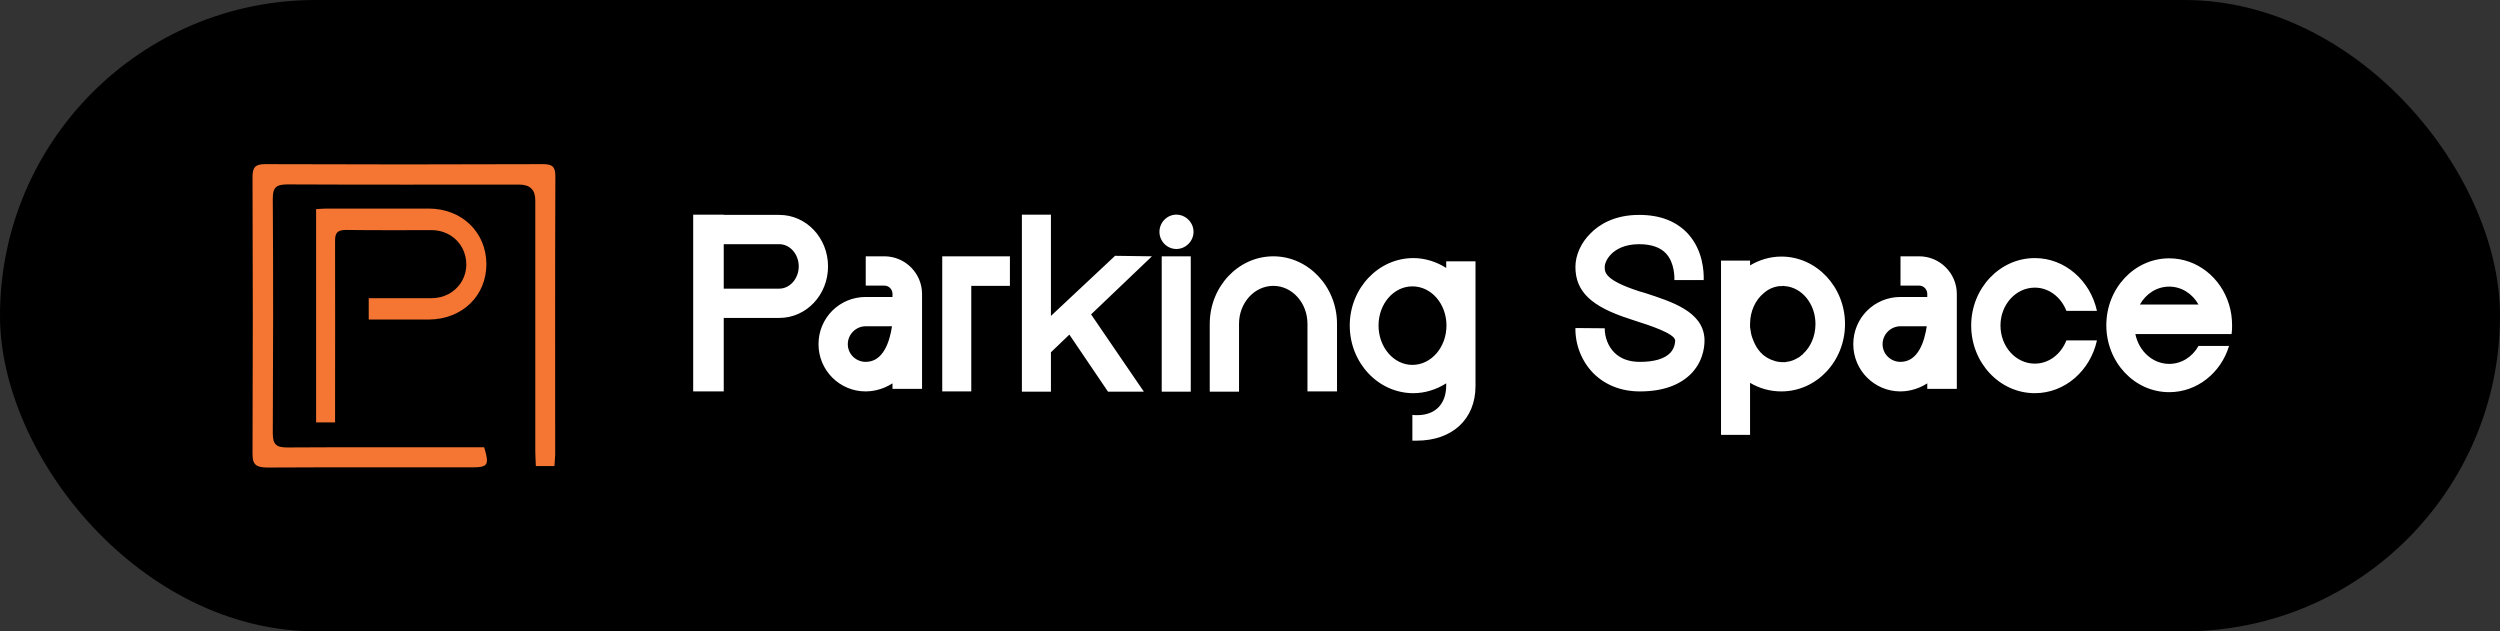
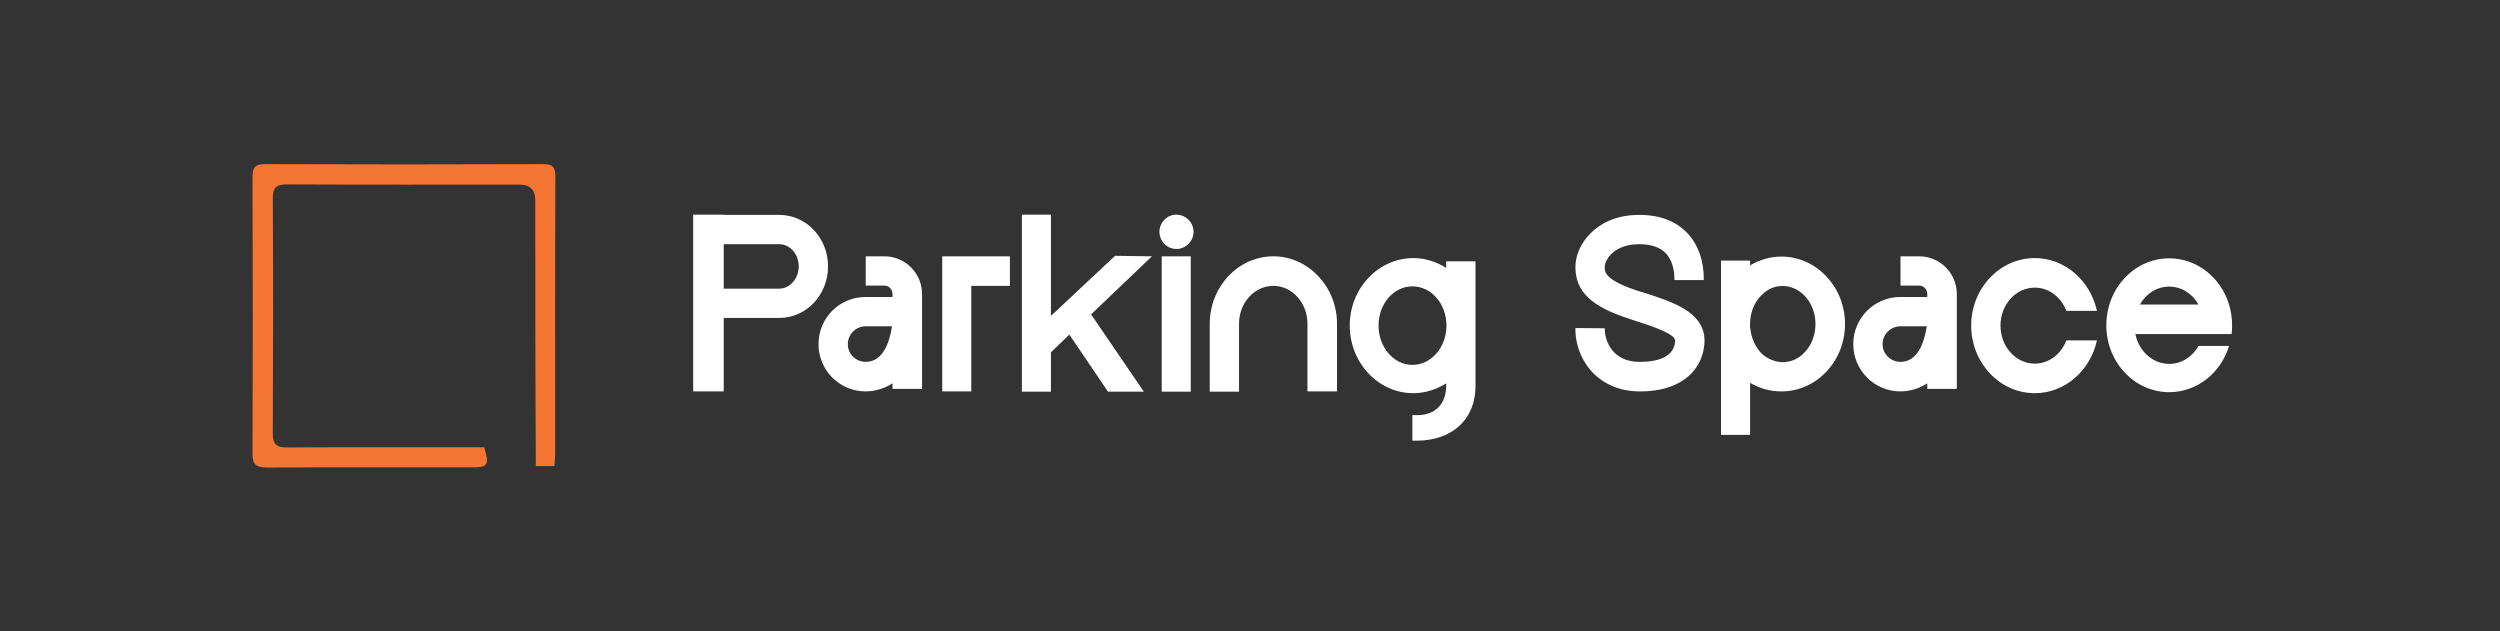
<svg xmlns="http://www.w3.org/2000/svg" width="198" height="50" viewBox="0 0 198 50" fill="none">
  <rect x="0" y="0" width="198" height="50" fill="#333333" stroke="none" />
-   <rect width="198" height="50" rx="25" fill="black" />
  <g clip-path="url(#clip0_233_917)">
-     <path d="M43.912 36.912H42.439C42.425 36.499 42.395 36.117 42.395 35.748C42.395 29.123 42.395 22.482 42.395 15.856C42.395 15.032 41.973 14.62 41.129 14.62C35.018 14.62 28.893 14.634 22.783 14.605C21.87 14.605 21.59 14.841 21.605 15.783C21.649 21.967 21.634 28.136 21.605 34.32C21.605 35.218 21.899 35.439 22.753 35.439C27.598 35.41 32.442 35.425 37.286 35.425C37.639 35.425 38.007 35.425 38.346 35.425C38.773 36.838 38.655 37.015 37.359 37.015C31.941 37.015 26.523 37 21.104 37.029C20.265 37 20 36.794 20 35.94C20.029 28.637 20.029 21.349 20 14.045C20 13.28 20.177 13 21.001 13C28.334 13.029 35.651 13.029 42.984 13C43.706 13 43.985 13.162 43.985 13.942C43.956 21.304 43.971 28.666 43.971 36.014C43.971 36.279 43.926 36.544 43.912 36.897V36.912Z" fill="#F57633" />
-     <path d="M26.523 33.452H25.036V16.563C25.33 16.549 25.595 16.519 25.86 16.519C28.555 16.519 31.249 16.519 33.944 16.519C36.579 16.519 38.508 18.389 38.523 20.907C38.523 23.425 36.623 25.28 33.973 25.309C32.398 25.309 30.837 25.309 29.203 25.309V23.616C30.881 23.616 32.53 23.616 34.194 23.616C36.152 23.601 37.419 21.776 36.756 19.964C36.373 18.934 35.387 18.242 34.223 18.227C31.956 18.227 29.674 18.242 27.406 18.212C26.714 18.212 26.523 18.448 26.538 19.11C26.552 23.528 26.538 27.959 26.538 32.377C26.538 32.701 26.538 33.039 26.538 33.466L26.523 33.452Z" fill="#F57633" />
+     <path d="M43.912 36.912H42.439C42.395 29.123 42.395 22.482 42.395 15.856C42.395 15.032 41.973 14.62 41.129 14.62C35.018 14.62 28.893 14.634 22.783 14.605C21.87 14.605 21.59 14.841 21.605 15.783C21.649 21.967 21.634 28.136 21.605 34.32C21.605 35.218 21.899 35.439 22.753 35.439C27.598 35.41 32.442 35.425 37.286 35.425C37.639 35.425 38.007 35.425 38.346 35.425C38.773 36.838 38.655 37.015 37.359 37.015C31.941 37.015 26.523 37 21.104 37.029C20.265 37 20 36.794 20 35.94C20.029 28.637 20.029 21.349 20 14.045C20 13.28 20.177 13 21.001 13C28.334 13.029 35.651 13.029 42.984 13C43.706 13 43.985 13.162 43.985 13.942C43.956 21.304 43.971 28.666 43.971 36.014C43.971 36.279 43.926 36.544 43.912 36.897V36.912Z" fill="#F57633" />
  </g>
  <path d="M57.32 25.18V31H54.9V17H57.32V17.02H61.72C63.86 17.02 65.58 18.84 65.58 21.1C65.58 23.36 63.86 25.18 61.72 25.18H57.32ZM61.72 19.34H57.32V22.86H61.72C62.56 22.86 63.26 22.06 63.26 21.1C63.26 20.12 62.56 19.34 61.72 19.34ZM70.046 20.3C71.686 20.3 73.026 21.64 73.026 23.28V30.8H70.686V30.36C69.826 30.92 68.966 31 68.566 31C66.486 31 64.826 29.32 64.826 27.26C64.826 25.18 66.486 23.52 68.566 23.52H70.686V23.28C70.686 22.92 70.406 22.62 70.046 22.62H68.566V20.3H70.046ZM68.566 28.66C69.966 28.66 70.466 27.04 70.646 25.84H68.566C67.786 25.84 67.146 26.48 67.146 27.26C67.146 28.04 67.786 28.66 68.566 28.66ZM74.625 20.3H79.985V22.64H76.925V31H74.625V20.3ZM91.234 20.3L86.414 24.9L90.594 31.02H87.754L84.694 26.5L83.234 27.9V31.02H80.934V17H83.234V25.02L88.314 20.26L91.234 20.3ZM93.168 19.72C92.428 19.72 91.828 19.1 91.828 18.36C91.828 17.62 92.428 17 93.168 17C93.908 17 94.528 17.62 94.528 18.36C94.528 19.1 93.908 19.72 93.168 19.72ZM94.308 31.02H92.008V20.3H94.308V31.02ZM100.851 20.3C103.611 20.3 105.891 22.7 105.891 25.64V31H103.551V25.64C103.551 23.98 102.331 22.64 100.851 22.64C99.351 22.64 98.131 23.98 98.131 25.64V31.02H95.811V25.66C95.811 22.7 98.071 20.3 100.851 20.3ZM114.54 20.7H116.86V30.58C116.86 33.2 115.02 34.9 112.2 34.9C112.08 34.9 111.96 34.9 111.86 34.9V32.86C111.98 32.88 112.1 32.88 112.24 32.88C113.68 32.88 114.54 32 114.54 30.52V30.36C113.78 30.84 112.88 31.14 111.94 31.14C109.16 31.14 106.9 28.74 106.9 25.78C106.9 22.84 109.16 20.44 111.94 20.44C112.88 20.44 113.78 20.74 114.54 21.22V20.7ZM111.86 28.9C113.36 28.9 114.56 27.5 114.56 25.78C114.56 24.06 113.36 22.68 111.86 22.68C110.38 22.68 109.18 24.06 109.18 25.78C109.18 27.5 110.38 28.9 111.86 28.9ZM129.073 25.26C126.013 24.28 124.773 23.08 124.773 21.14C124.773 20.22 125.213 19.22 125.973 18.48C126.633 17.8 127.853 17.02 129.813 17.02H129.833C131.473 17.02 132.773 17.52 133.693 18.52C134.893 19.84 134.953 21.56 134.933 22.18H132.613C132.613 22.02 132.653 20.84 131.953 20.08C131.513 19.6 130.793 19.34 129.833 19.34H129.813C128.653 19.34 127.973 19.76 127.613 20.12C127.252 20.48 127.093 20.9 127.093 21.14C127.093 21.56 127.093 22.18 129.793 23.06L130.273 23.2C132.413 23.9 134.853 24.66 134.993 26.8C135.013 27.16 135.013 28.44 133.993 29.54C133.073 30.5 131.693 31 129.893 31H129.873C128.413 31 127.133 30.5 126.193 29.56C125.273 28.62 124.753 27.32 124.773 25.98L127.093 26C127.093 26.72 127.373 27.44 127.853 27.92C128.353 28.42 129.033 28.66 129.873 28.66H129.893C131.013 28.66 131.833 28.42 132.293 27.94C132.693 27.5 132.673 26.98 132.673 26.96C132.633 26.4 130.553 25.74 129.553 25.42L129.073 25.26ZM141.085 20.32C143.865 20.32 146.125 22.72 146.125 25.66C146.125 28.62 143.865 31 141.085 31C140.185 31 139.345 30.76 138.605 30.32V34.44H136.305V20.64H138.605V21.02C139.345 20.58 140.185 20.32 141.085 20.32ZM143.785 25.66C143.785 24.06 142.705 22.76 141.365 22.66H141.345C141.305 22.66 141.245 22.64 141.205 22.64C141.185 22.64 141.165 22.66 141.145 22.66C141.125 22.66 141.105 22.64 141.085 22.66C141.025 22.66 140.985 22.66 140.945 22.66C140.925 22.66 140.925 22.66 140.925 22.66C140.425 22.72 140.025 22.92 139.685 23.22C139.025 23.76 138.605 24.66 138.605 25.66C138.605 25.68 138.605 25.68 138.605 25.68C138.605 25.68 138.605 25.68 138.605 25.7C138.605 25.76 138.605 25.84 138.605 25.94C138.625 25.98 138.625 26.02 138.625 26.06C138.625 26.08 138.625 26.1 138.645 26.14C138.665 26.4 138.745 26.68 138.845 26.92C139.105 27.62 139.605 28.3 140.485 28.56C140.665 28.64 140.865 28.66 141.065 28.68C141.065 28.68 141.065 28.68 141.085 28.68C141.085 28.68 141.085 28.68 141.105 28.68C141.125 28.68 141.165 28.68 141.205 28.68C141.225 28.68 141.245 28.68 141.265 28.68C141.325 28.68 141.385 28.68 141.445 28.68C141.465 28.66 141.465 28.66 141.465 28.66C141.805 28.64 142.145 28.5 142.425 28.32H142.445C142.505 28.28 142.565 28.24 142.625 28.18C142.665 28.14 142.725 28.1 142.765 28.08C142.785 28.06 142.785 28.04 142.805 28.02C143.405 27.48 143.785 26.62 143.785 25.66ZM152 20.3C153.64 20.3 154.98 21.64 154.98 23.28V30.8H152.64V30.36C151.78 30.92 150.92 31 150.52 31C148.44 31 146.78 29.32 146.78 27.26C146.78 25.18 148.44 23.52 150.52 23.52H152.64V23.28C152.64 22.92 152.36 22.62 152 22.62H150.52V20.3H152ZM150.52 28.66C151.92 28.66 152.42 27.04 152.6 25.84H150.52C149.74 25.84 149.1 26.48 149.1 27.26C149.1 28.04 149.74 28.66 150.52 28.66ZM161.158 28.8C162.278 28.8 163.238 28.04 163.658 26.96H166.078C165.558 29.34 163.558 31.14 161.158 31.14C158.378 31.14 156.118 28.74 156.118 25.78C156.118 22.84 158.378 20.44 161.158 20.44C163.558 20.44 165.558 22.24 166.078 24.62H163.658C163.238 23.54 162.278 22.78 161.158 22.78C159.658 22.78 158.438 24.12 158.438 25.78C158.438 27.46 159.658 28.8 161.158 28.8ZM176.741 26.46H169.121C169.401 27.82 170.501 28.82 171.801 28.82C172.781 28.82 173.641 28.26 174.121 27.4H176.541C175.901 29.52 174.021 31.06 171.801 31.06C169.041 31.06 166.821 28.68 166.821 25.76C166.821 22.84 169.041 20.46 171.801 20.46C174.021 20.46 175.901 22 176.541 24.12C176.701 24.64 176.781 25.18 176.781 25.76C176.781 26 176.781 26.22 176.741 26.46ZM169.481 24.12H174.121C173.641 23.26 172.781 22.7 171.801 22.7C170.821 22.7 169.961 23.26 169.481 24.12Z" fill="white" />
  <defs>
    <clipPath id="clip0_233_917">
      <rect width="24" height="24" fill="white" transform="translate(20 13)" />
    </clipPath>
  </defs>
</svg>